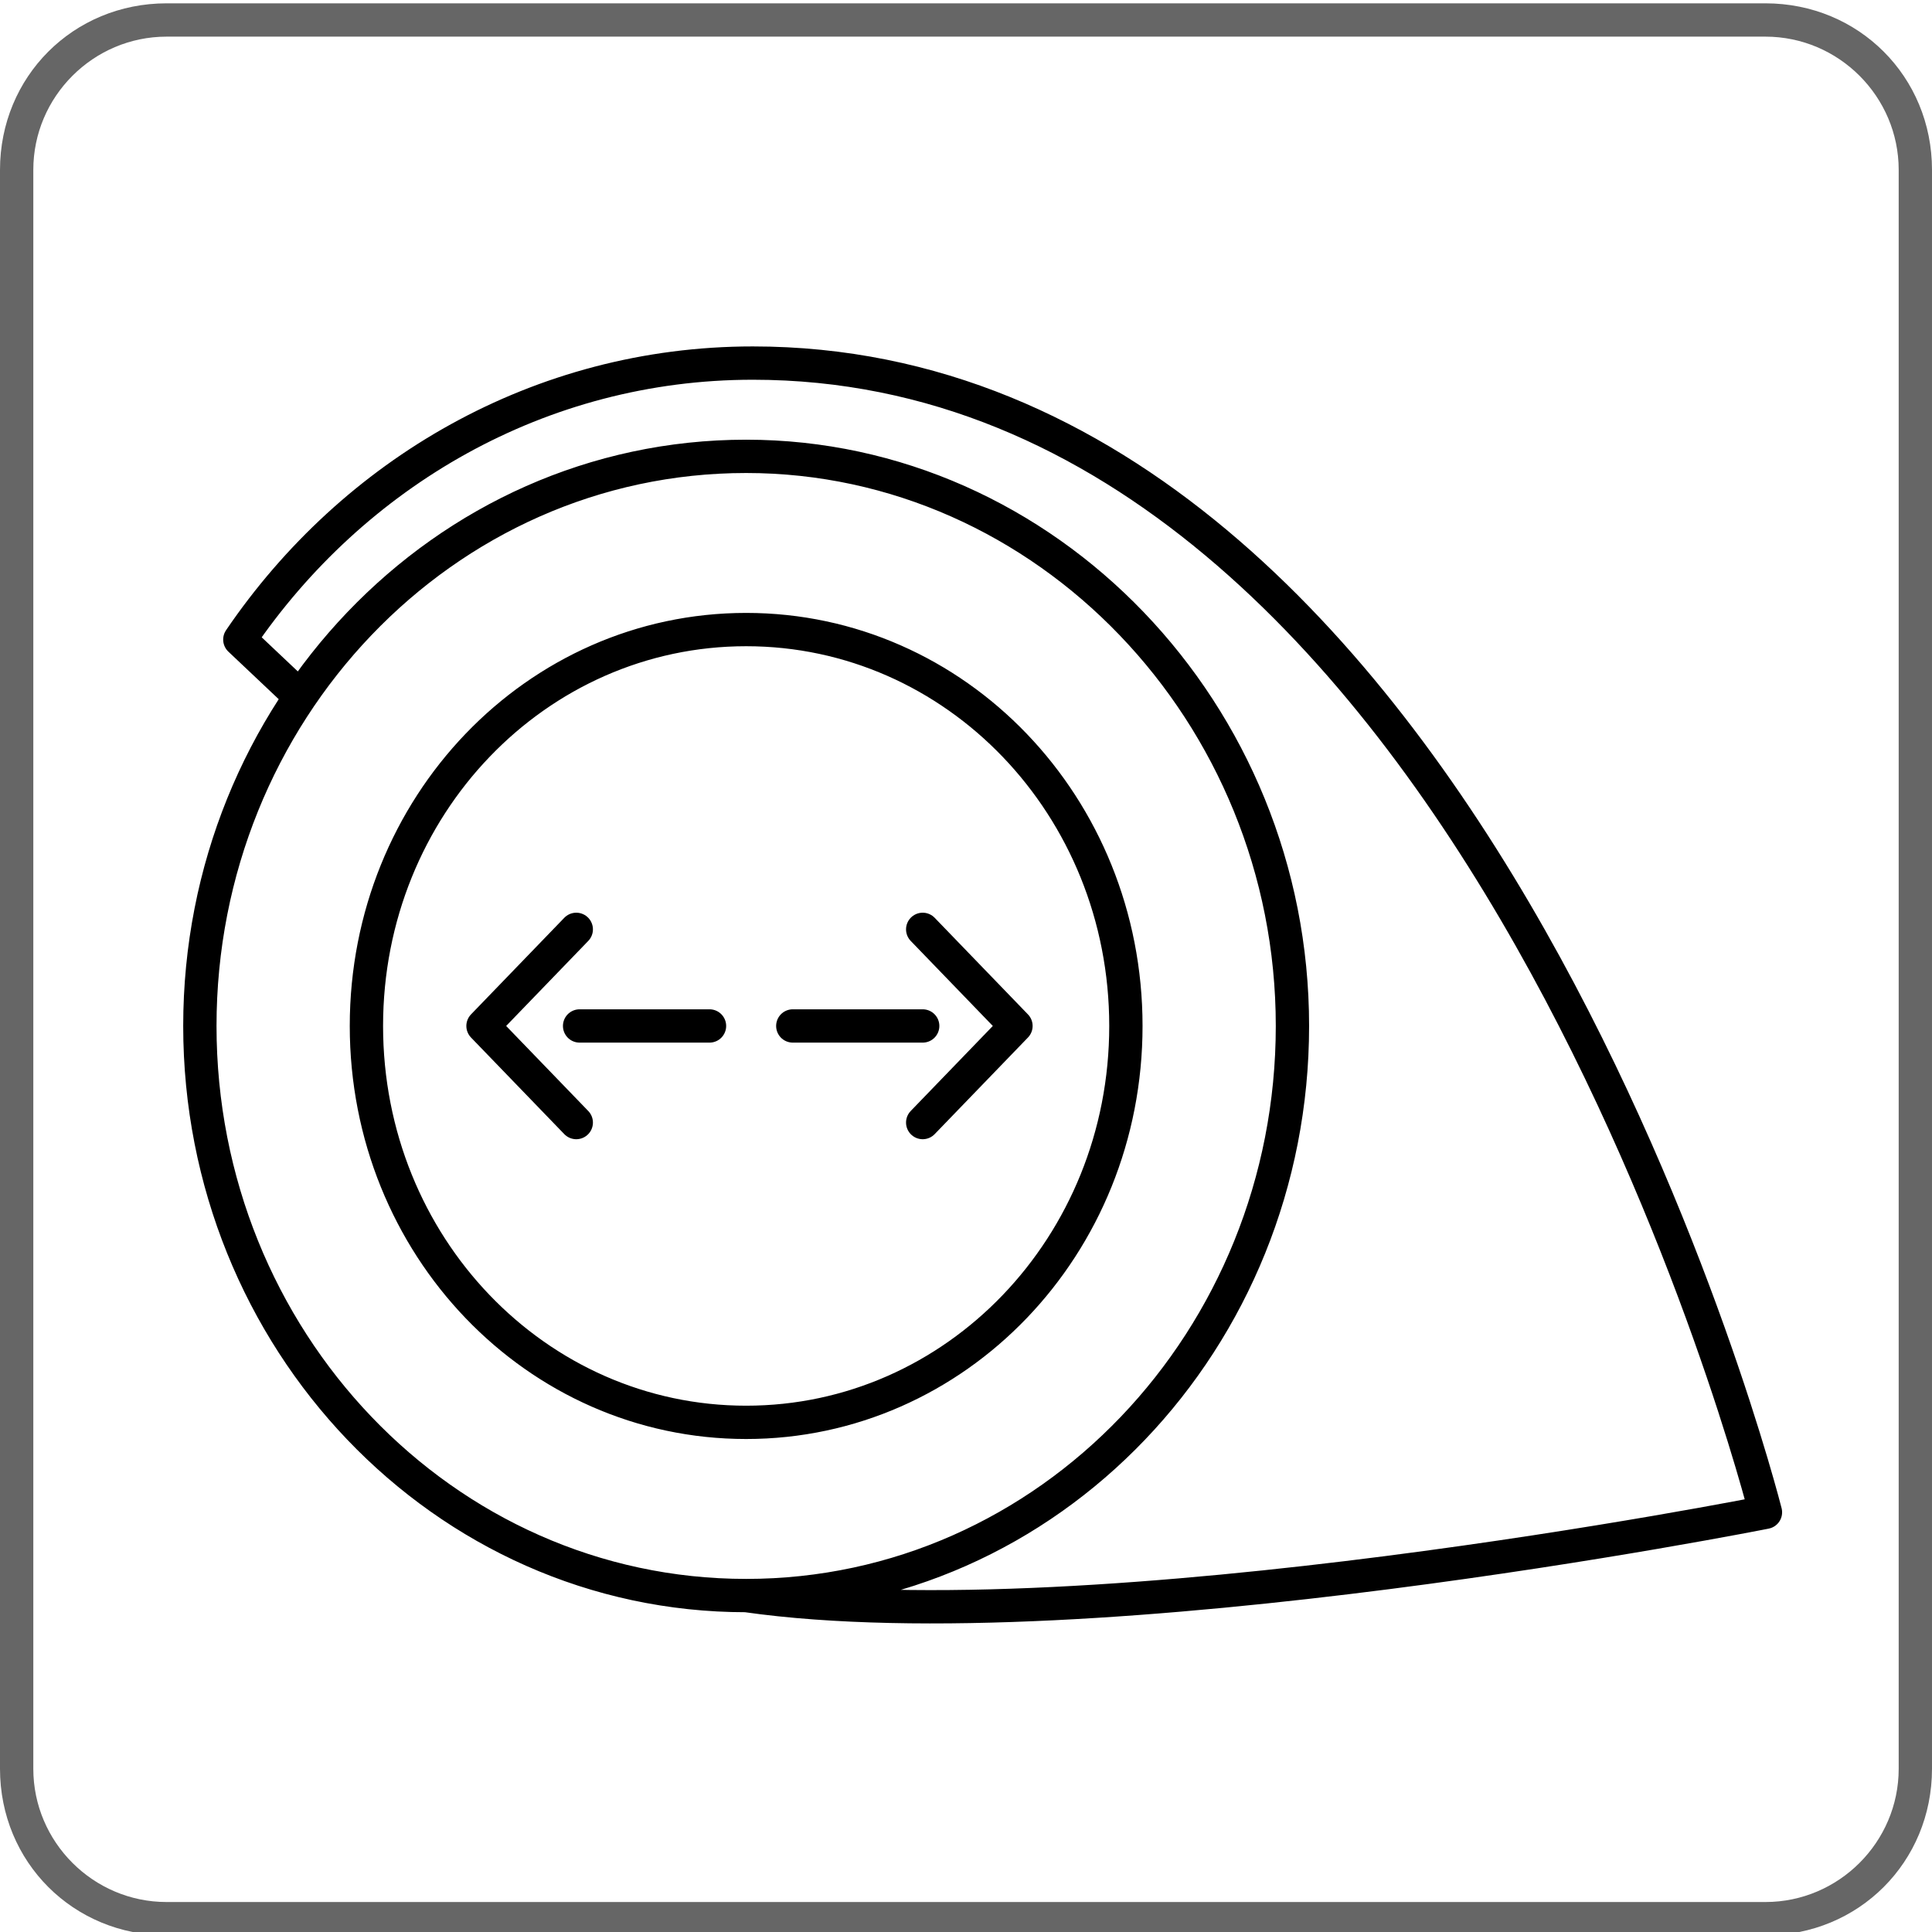
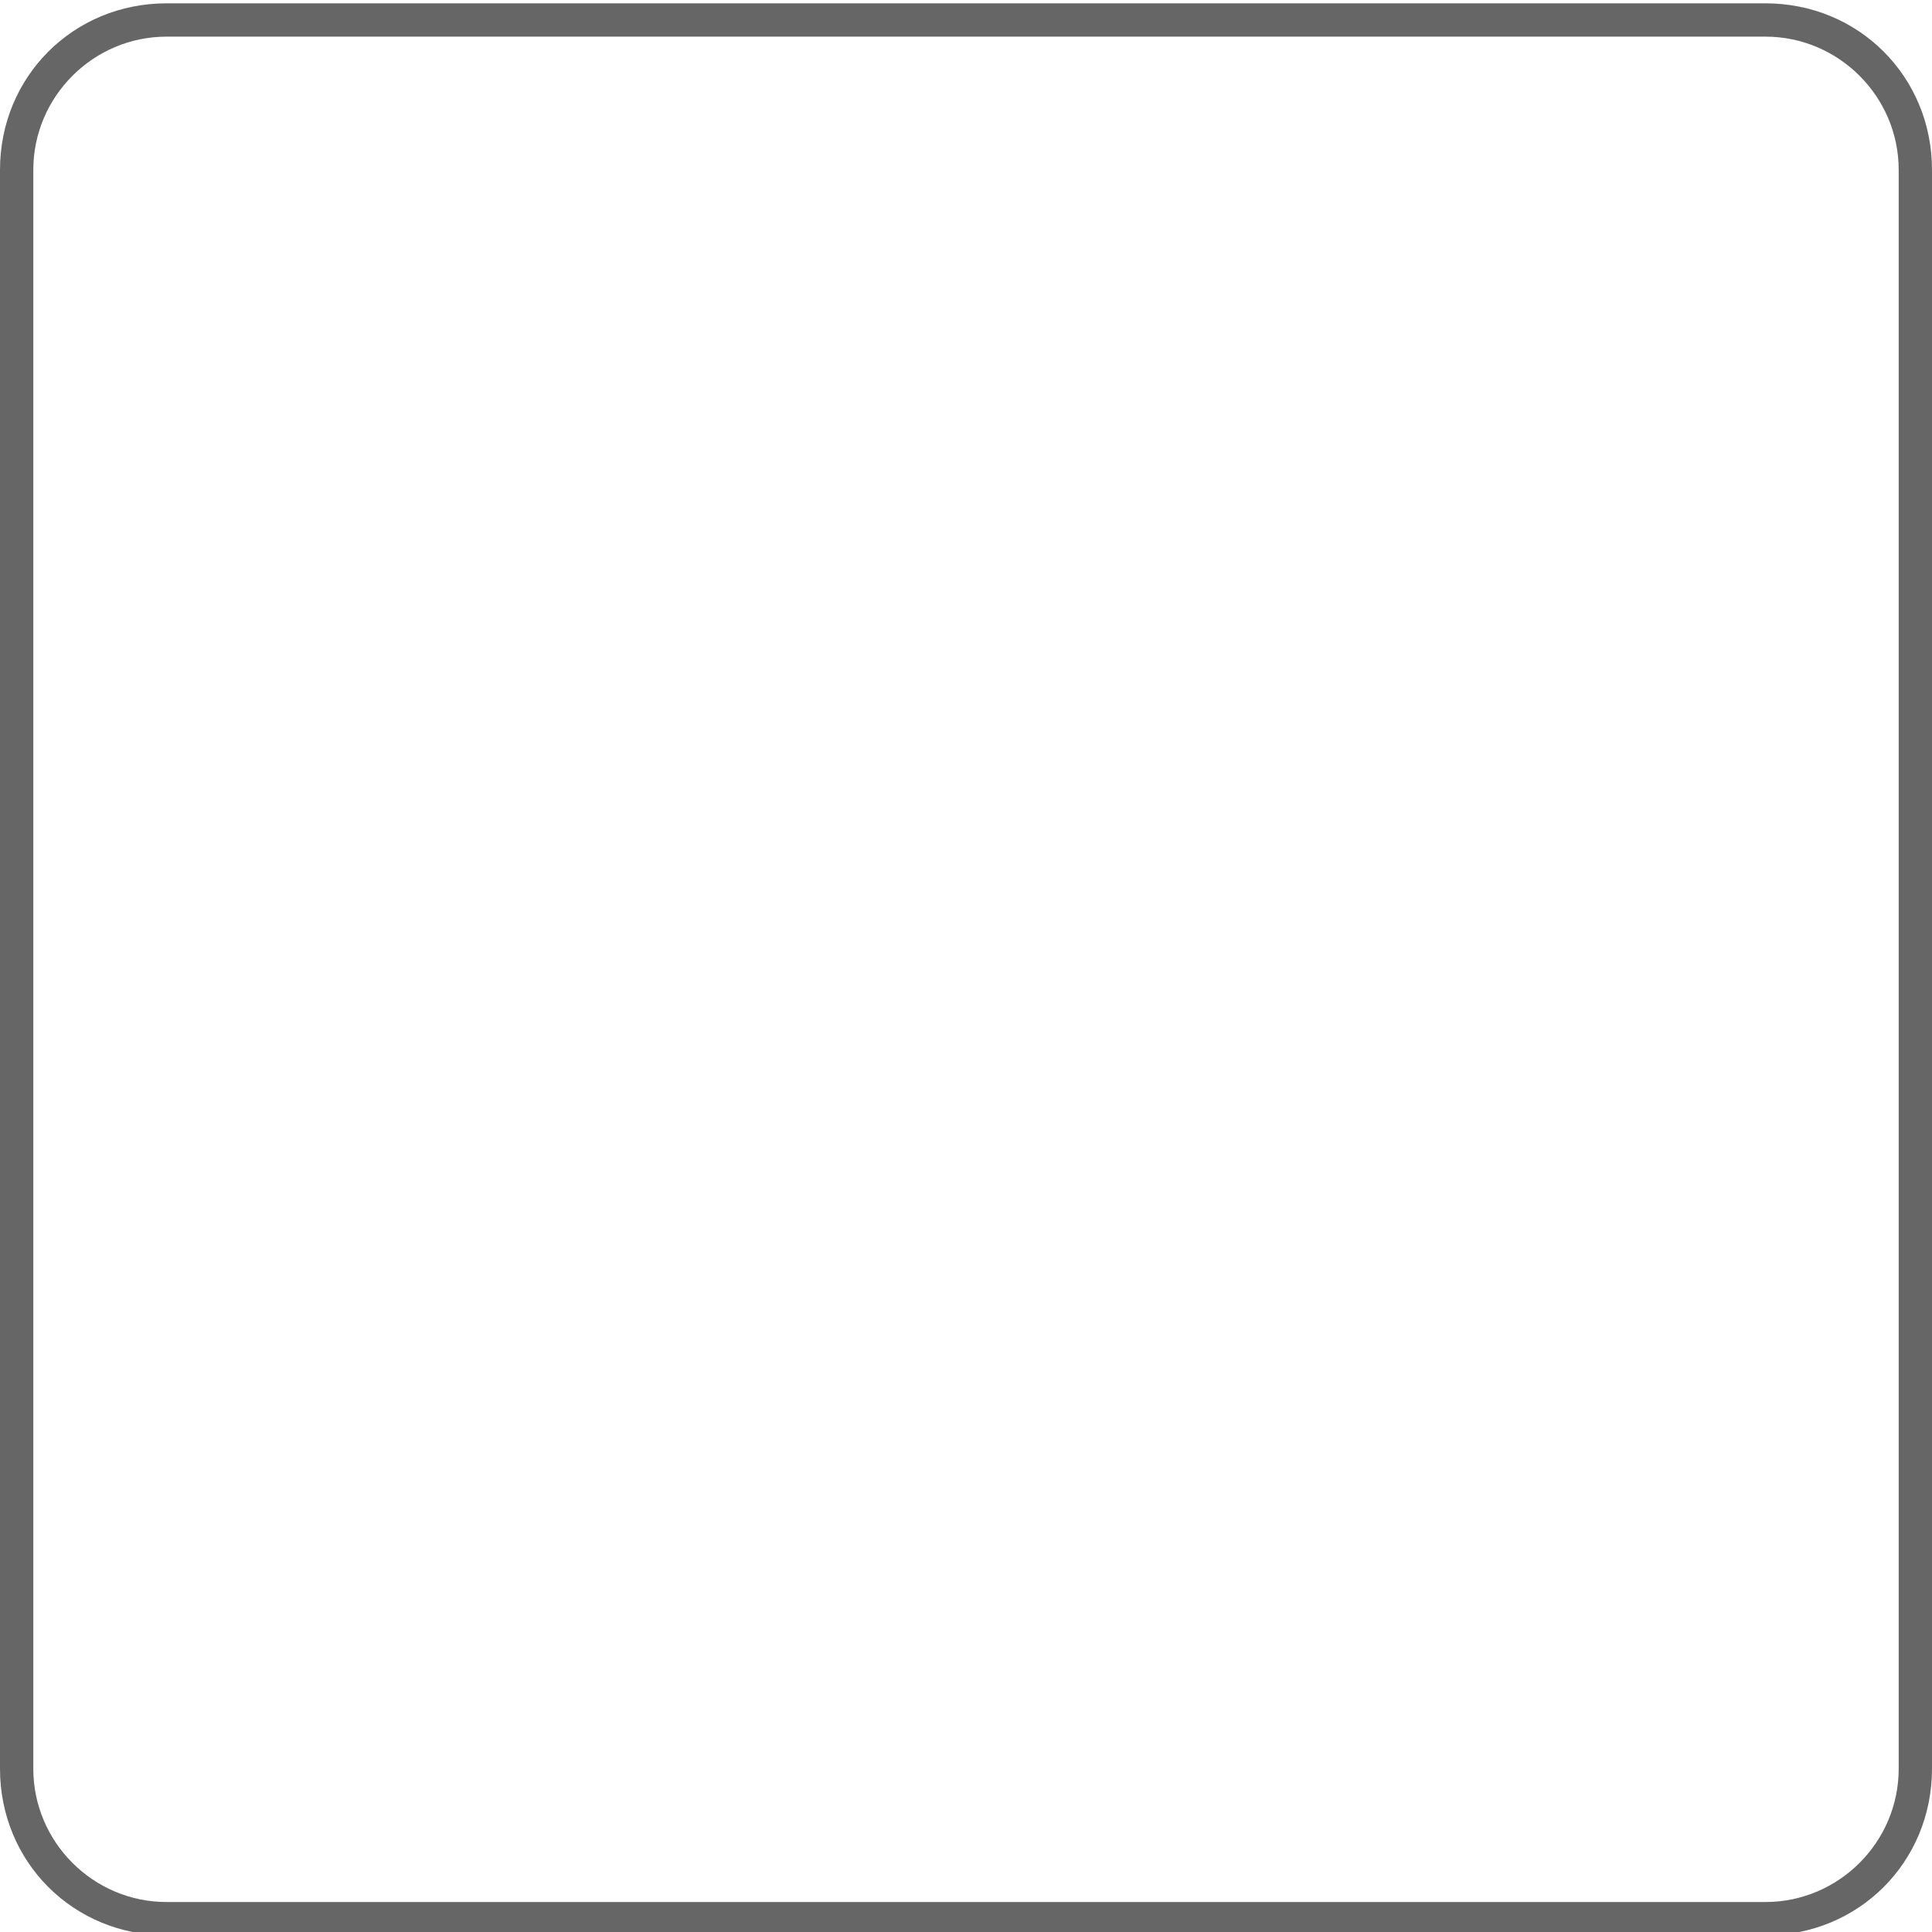
<svg xmlns="http://www.w3.org/2000/svg" version="1.1" id="grafica" x="0px" y="0px" viewBox="0 0 58 58" style="enable-background:new 0 0 58 58;" xml:space="preserve">
  <style type="text/css">
	.st0{fill:#666666;}
	.st1{fill:none;stroke:#000000;stroke-linecap:round;stroke-linejoin:round;}
</style>
  <path class="st0" d="M53,1.1c2.2,0,4,1.8,4,4v48c0,2.2-1.8,4-4,4H5c-2.2,0-4-1.8-4-4v-48c0-2.2,1.8-4,4-4L53,1.1 M53,0.1H5  c-2.8,0-5,2.2-5,5v48c0,2.8,2.2,5,5,5h48c2.8,0,5-2.2,5-5v-48C58,2.3,55.8,0.1,53,0.1z" />
-   <path class="st1" d="M38.8,30.8c0,9.4-7.3,17.1-16.4,17.1C13.3,47.9,6,40.2,6,30.8c0-9.4,7.3-17.1,16.4-17.1  C31.4,13.7,38.8,21.4,38.8,30.8z M33.8,30.8c0,6.6-5.1,11.9-11.4,11.9c-6.3,0-11.4-5.3-11.4-11.9c0-6.6,5.1-11.9,11.4-11.9  C28.7,18.9,33.8,24.2,33.8,30.8z M9,20.9l-1.8-1.7c3.4-5,9-8.3,15.4-8.3C44.3,10.9,53,45.4,53,45.4s-20.1,4-30.6,2.5 M21.3,30.8  h-3.9 M17.3,33.7l-2.8-2.9l2.8-2.9 M23.8,30.8h3.9 M27.7,27.9l2.8,2.9l-2.8,2.9" />
</svg>